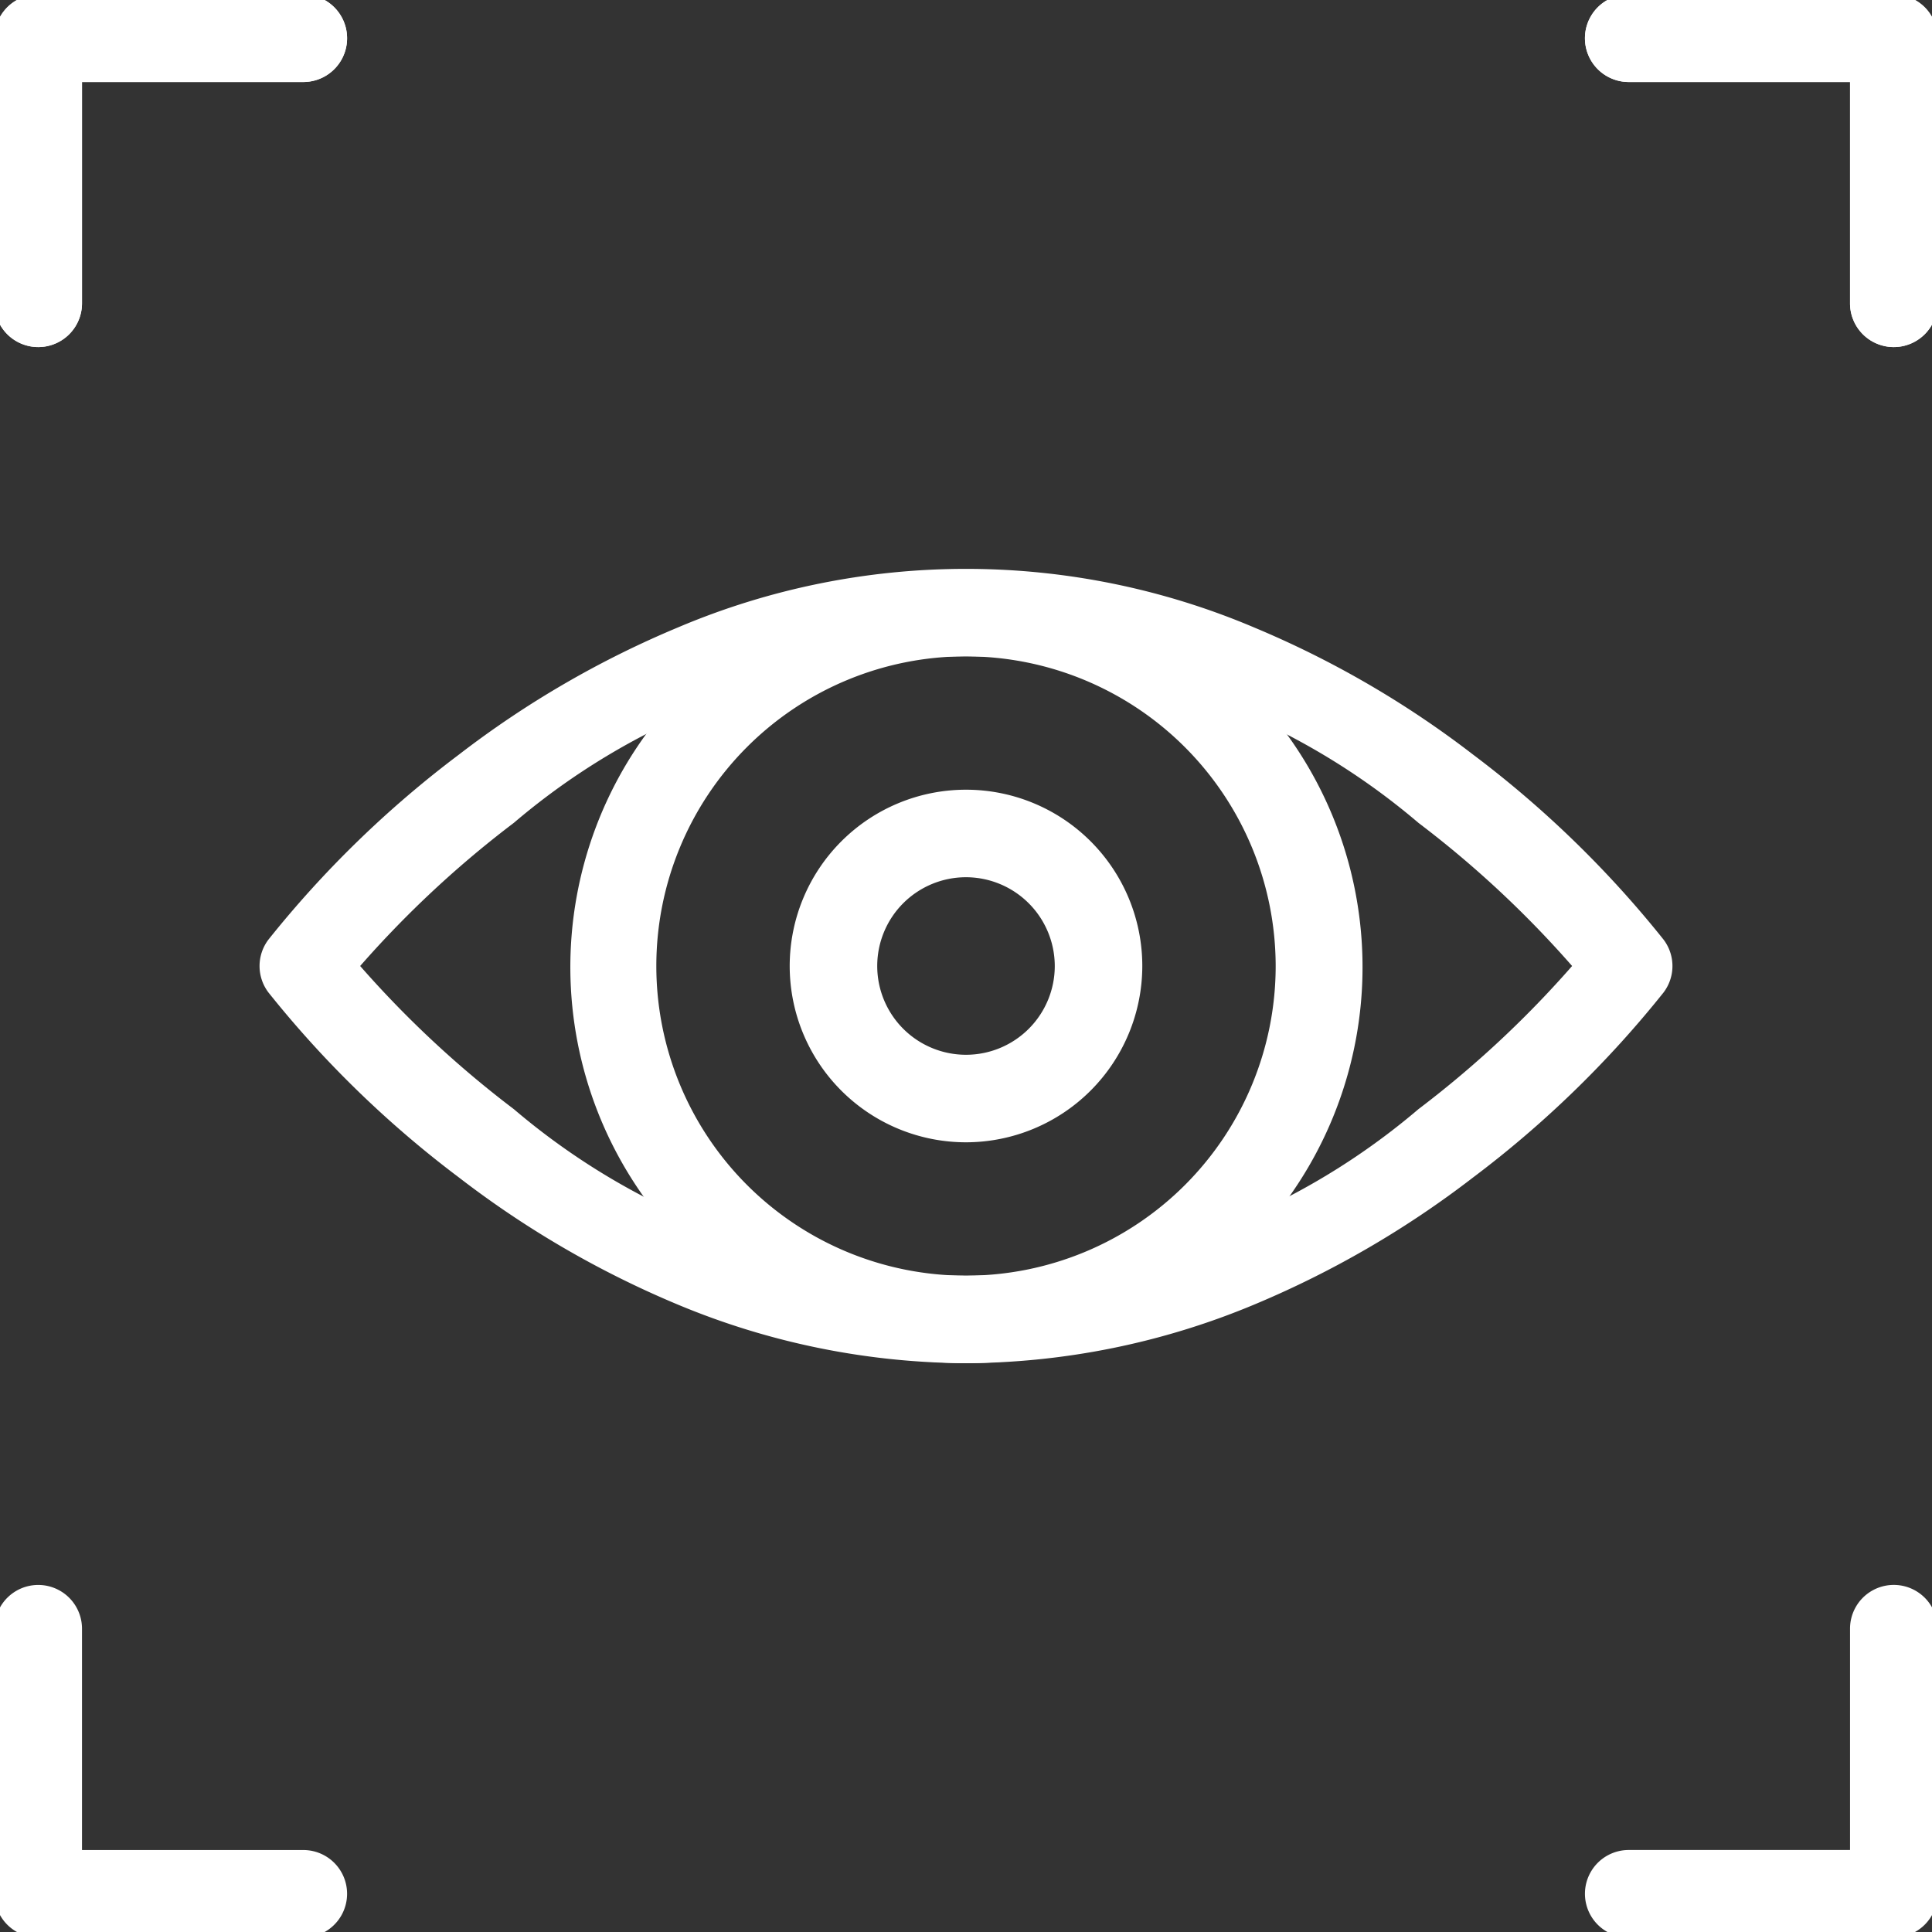
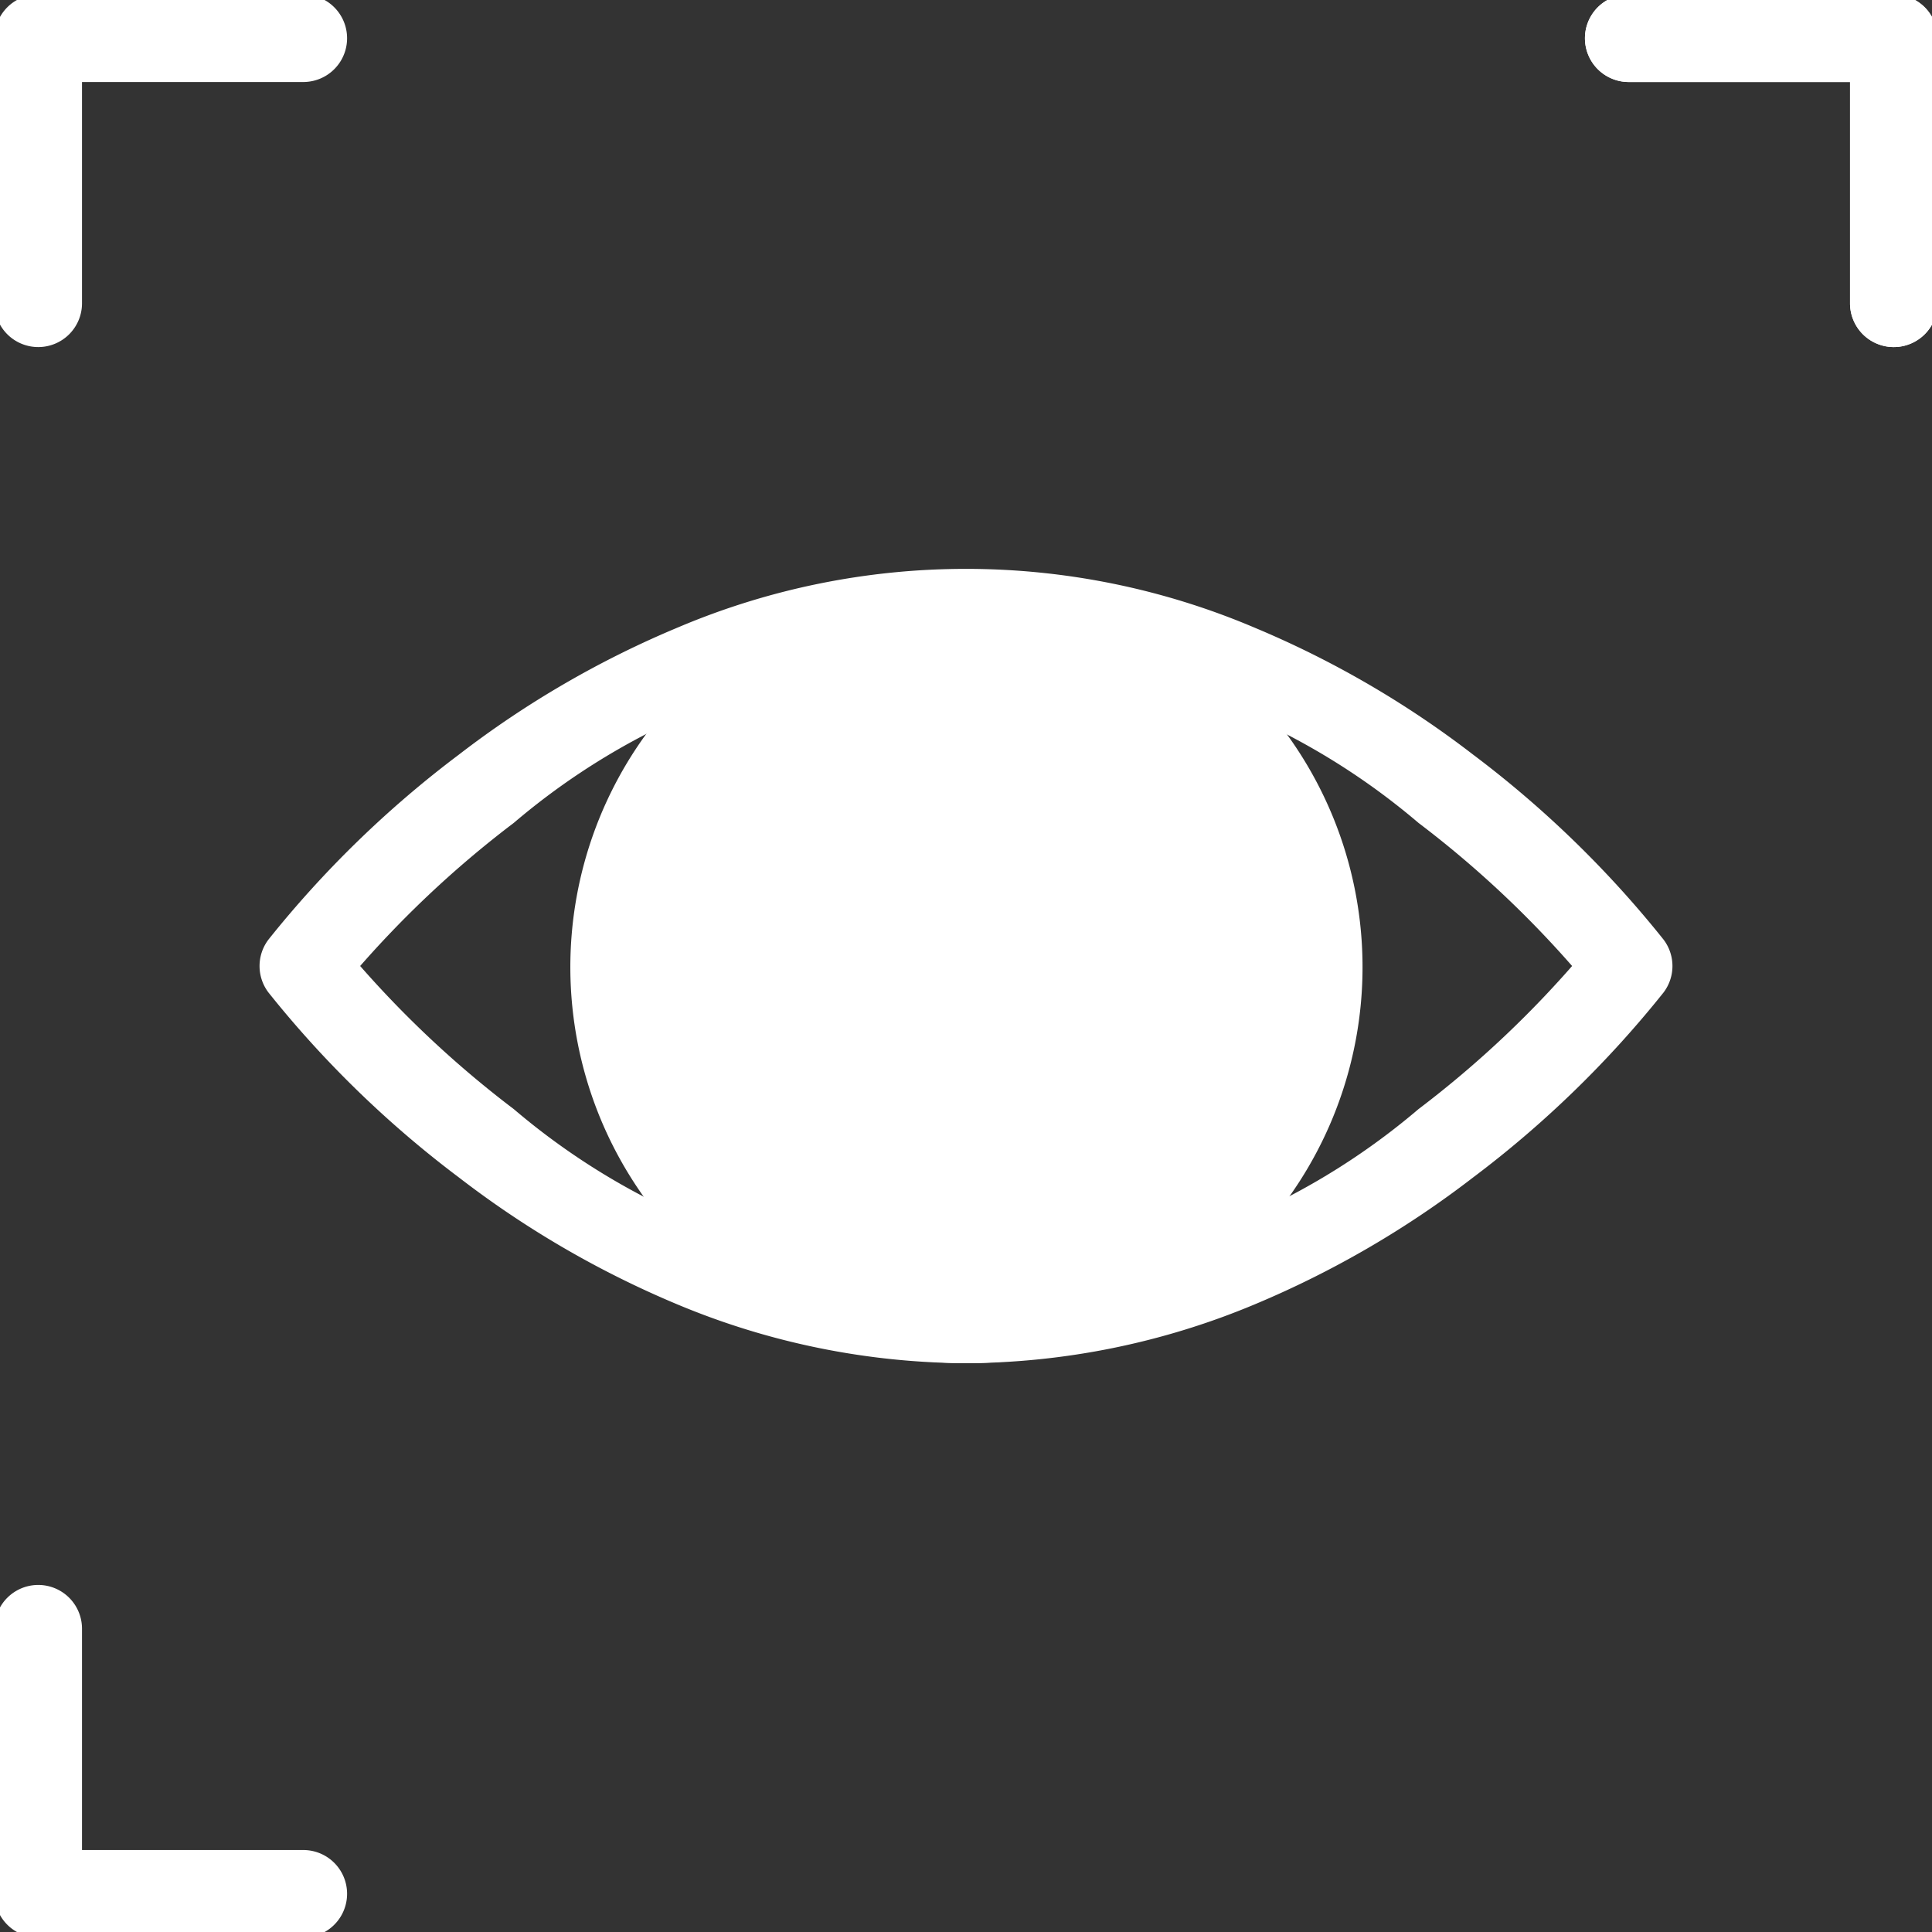
<svg xmlns="http://www.w3.org/2000/svg" width="56" height="56" viewBox="0 0 56 56">
  <rect x="0" y="0" width="56" height="56" fill="#333333" stroke="none" />
  <defs>
    <clipPath id="clip-path">
      <rect id="Rectangle_232" data-name="Rectangle 232" width="56" height="56" fill="none" stroke="#fff" stroke-linecap="round" stroke-width="1" />
    </clipPath>
  </defs>
  <g id="Group_244" data-name="Group 244" transform="translate(0.4 0.4)">
    <g id="Group_243" data-name="Group 243" transform="translate(-0.4 -0.4)" clip-path="url(#clip-path)">
      <path id="Path_235" data-name="Path 235" d="M1808.452,9.22a.768.768,0,0,1-.768-.768V1.537h-6.915a.768.768,0,0,1,0-1.537h7.683a.768.768,0,0,1,.768.768V8.452a.768.768,0,0,1-.768.768" transform="translate(-1753.56 0.34)" fill="#fff" stroke="#fff" stroke-linecap="round" stroke-width="1" />
      <path id="Path_236" data-name="Path 236" d="M.768,9.22A.768.768,0,0,1,0,8.452V.768A.768.768,0,0,1,.768,0H8.452a.768.768,0,1,1,0,1.537H1.537V8.452a.768.768,0,0,1-.768.768" transform="translate(0.34 0.34)" fill="#fff" stroke="#fff" stroke-linecap="round" stroke-width="1" />
      <path id="Path_237" data-name="Path 237" d="M1808.452,9.22a.768.768,0,0,1-.768-.768V1.537h-6.915a.768.768,0,0,1,0-1.537h7.683a.768.768,0,0,1,.768.768V8.452a.768.768,0,0,1-.768.768" transform="translate(-1753.56 0.34)" fill="#fff" stroke="#fff" stroke-linecap="round" stroke-width="1" />
-       <path id="Path_238" data-name="Path 238" d="M.768,9.22A.768.768,0,0,1,0,8.452V.768A.768.768,0,0,1,.768,0H8.452a.768.768,0,1,1,0,1.537H1.537V8.452a.768.768,0,0,1-.768.768" transform="translate(0.34 0.34)" fill="#fff" stroke="#fff" stroke-linecap="round" stroke-width="1" />
      <path id="Path_239" data-name="Path 239" d="M8.452,1809.22H.768a.768.768,0,0,1-.768-.768v-7.683a.768.768,0,0,1,1.537,0v6.915H8.452a.768.768,0,1,1,0,1.537" transform="translate(0.34 -1753.56)" fill="#fff" stroke="#fff" stroke-linecap="round" stroke-width="1" />
-       <path id="Path_240" data-name="Path 240" d="M1808.452,1809.22h-7.683a.768.768,0,1,1,0-1.537h6.915v-6.915a.768.768,0,0,1,1.537,0v7.683a.768.768,0,0,1-.768.768" transform="translate(-1753.56 -1753.56)" fill="#fff" stroke="#fff" stroke-linecap="round" stroke-width="1" />
      <path id="Path_241" data-name="Path 241" d="M904.61,909.22a4.61,4.61,0,1,1,4.61-4.61,4.615,4.615,0,0,1-4.61,4.61m0-7.683a3.073,3.073,0,1,0,3.073,3.073,3.077,3.077,0,0,0-3.073-3.073" transform="translate(-876.61 -876.61)" fill="#fff" stroke="#fff" stroke-linecap="round" stroke-width="1" />
-       <path id="Path_242" data-name="Path 242" d="M661.013,672.026a10.981,10.981,0,1,1,4.287-.866,10.944,10.944,0,0,1-4.287.866m0-20.489a9.476,9.476,0,1,0,9.476,9.476,9.487,9.487,0,0,0-9.476-9.476" transform="translate(-633.013 -633.013)" fill="#fff" stroke="#fff" stroke-linecap="round" stroke-width="1" />
+       <path id="Path_242" data-name="Path 242" d="M661.013,672.026a10.981,10.981,0,1,1,4.287-.866,10.944,10.944,0,0,1-4.287.866m0-20.489" transform="translate(-633.013 -633.013)" fill="#fff" stroke="#fff" stroke-linecap="round" stroke-width="1" />
      <path id="Path_243" data-name="Path 243" d="M319.977,672.026a21.422,21.422,0,0,1-8.155-1.658,27.686,27.686,0,0,1-6.237-3.621,30.08,30.08,0,0,1-5.431-5.272.768.768,0,0,1,0-.922,30.08,30.08,0,0,1,5.431-5.272,27.684,27.684,0,0,1,6.237-3.621,20.883,20.883,0,0,1,16.31,0,27.682,27.682,0,0,1,6.237,3.621,30.076,30.076,0,0,1,5.431,5.272.768.768,0,0,1,0,.922,30.076,30.076,0,0,1-5.431,5.272,27.685,27.685,0,0,1-6.237,3.621,21.422,21.422,0,0,1-8.155,1.658m-18.221-11.013a30.529,30.529,0,0,0,4.8,4.538,20.718,20.718,0,0,0,26.85,0,30.536,30.536,0,0,0,4.8-4.538,30.531,30.531,0,0,0-4.8-4.538,20.718,20.718,0,0,0-26.85,0,30.532,30.532,0,0,0-4.8,4.538" transform="translate(-291.977 -633.013)" fill="#fff" stroke="#fff" stroke-linecap="round" stroke-width="1" />
    </g>
  </g>
</svg>